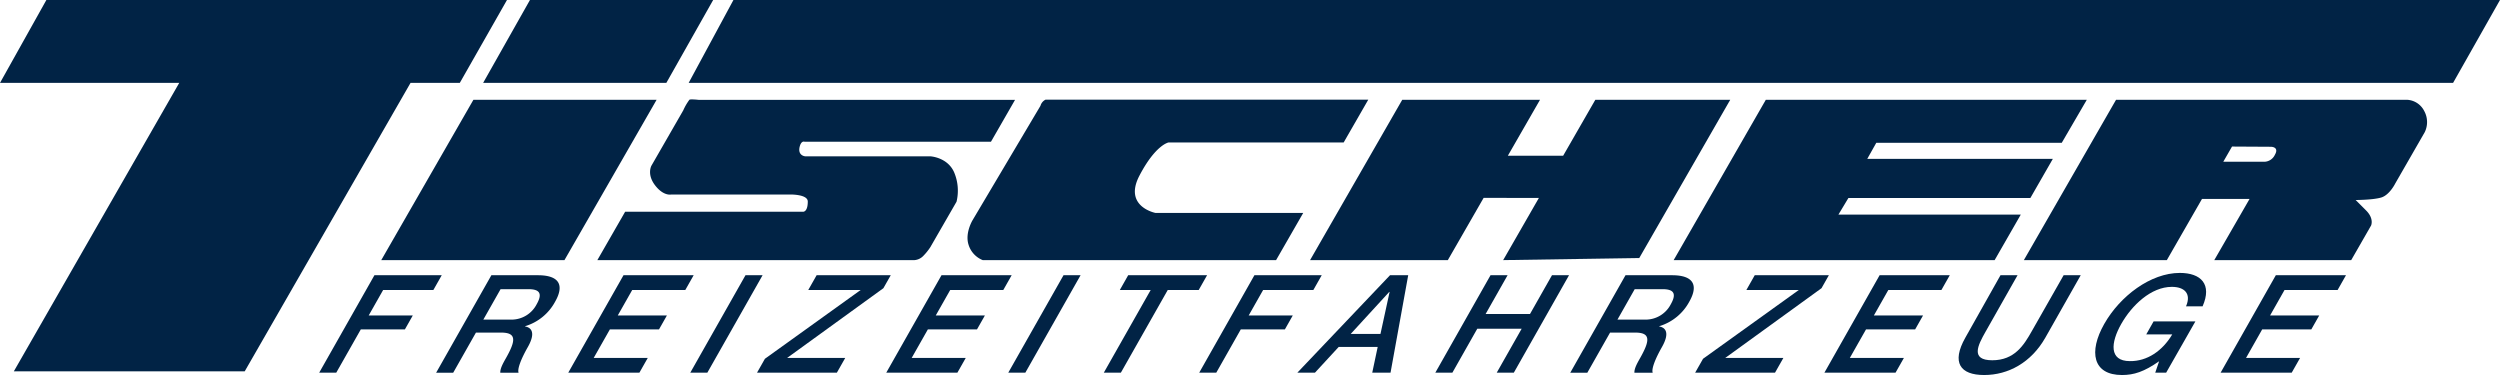
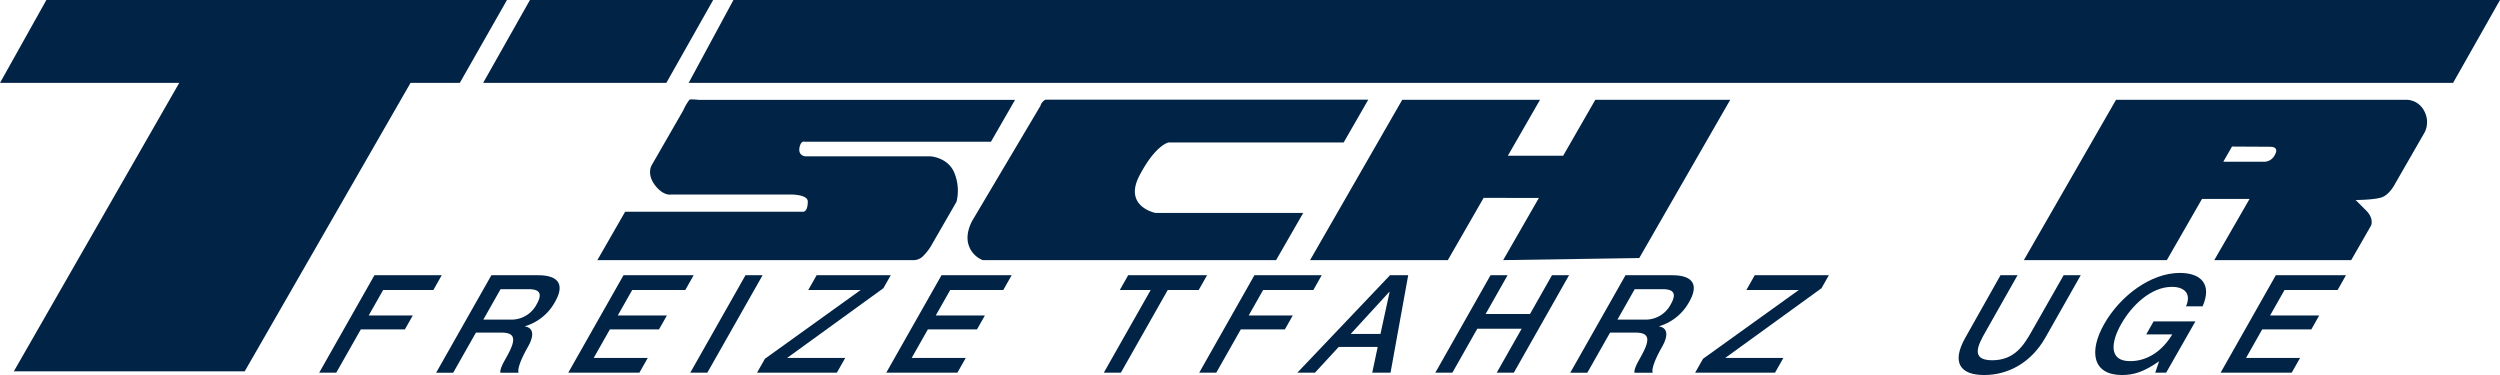
<svg xmlns="http://www.w3.org/2000/svg" id="Ebene_1" data-name="Ebene 1" viewBox="0 0 769.36 115.41">
  <defs>
    <style>.cls-1{fill:#012345;}</style>
  </defs>
  <polygon class="cls-1" points="141.5 25.51 156.02 0 14.27 0 0 25.51 55.16 25.51 4.26 114.27 75.31 114.27 126.34 25.51 141.5 25.51" />
-   <polygon class="cls-1" points="145.69 30.71 117.33 80.05 173.71 80.05 202.07 30.71 145.69 30.71" />
  <polygon class="cls-1" points="205.06 25.51 219.47 0 163.09 0 148.68 25.51 205.06 25.51" />
  <polygon class="cls-1" points="225.71 0 211.93 25.51 754.92 25.51 769.36 0 225.71 0" />
  <path class="cls-1" d="M217.32,41.86a17,17,0,0,0-1.88,3.25l-9.78,17s-1.52,2.63,1.1,6.06,5,2.84,5,2.84h36.5s5.5-.13,5.5,2.16c0,3.34-1.5,3.15-1.5,3.15H197.55L189,91.2H286.6a4.2,4.2,0,0,0,2.71-1.3,17.5,17.5,0,0,0,2.16-2.68l8.07-14a14.47,14.47,0,0,0-.78-9.13c-2.08-4.59-7.33-4.84-7.33-4.84h-38.5s-2.37-.2-1.65-3c.5-1.92,1.48-1.49,1.48-1.49h57.38l7.4-12.87H220.25S217.6,41.58,217.32,41.86Z" transform="translate(-5.17 -11.15)" />
  <path class="cls-1" d="M325.37,43.7,304.48,78.9s-2.44,4-1.22,7.64a7.42,7.42,0,0,0,4.34,4.66h90.28l8.35-14.52H360.76s-9.91-1.93-4.95-11.45S364.76,55,364.76,55h53.91l7.58-13.18H326.93A3,3,0,0,0,325.37,43.7Z" transform="translate(-5.17 -11.15)" />
  <polygon class="cls-1" points="490.95 30.71 481.05 47.93 464.03 47.93 473.93 30.71 431.53 30.71 403.17 80.05 445.56 80.05 456.58 60.89 473.58 60.92 462.59 80.05 504.47 79.41 532.47 30.71 490.95 30.71" />
-   <polygon class="cls-1" points="634.5 43.94 642.2 30.71 543.42 30.71 515.06 80.05 613.84 80.05 621.88 66.05 565.76 66.05 568.83 60.94 624.83 60.94 631.75 48.89 574.64 48.89 577.42 43.94 634.5 43.94" />
  <path class="cls-1" d="M745.93,41.86H656.37L628,91.2h44l10.82-18.83h14.64L686.6,91.2h42.14l6.11-10.64s1-2.08-1.5-4.61L730.1,72.7s5.33,0,7.89-.77,4.3-4.31,4.3-4.31l9.08-15.79a7.1,7.1,0,0,0-.15-6.5A6.27,6.27,0,0,0,745.93,41.86ZM705.26,58.77a3.68,3.68,0,0,1-3.5,2.16H689.37l2.69-4.68,12,.07S706.67,56.32,705.26,58.77Z" transform="translate(-5.17 -11.15)" />
  <polygon class="cls-1" points="133.37 89.24 135.94 84.7 115.23 84.7 98.23 114.69 103.48 114.69 111.03 101.38 124.6 101.38 127.03 97.09 113.46 97.09 117.91 89.24 133.37 89.24" />
  <path class="cls-1" d="M170.72,95.85H156.39l-17,30h5.25l7-12.35h7.73c4.83,0,4.58,2.44,1.46,7.94-.83,1.47-1.76,3.11-1.7,4.41h5.63c-.44-1.21.86-4.41,2.84-7.89,2.69-4.75.8-6.09-.86-6.35l.05-.08A15.56,15.56,0,0,0,176,104C178.92,98.88,177.27,95.85,170.72,95.85Zm-.36,8.87a8.72,8.72,0,0,1-7.84,4.79h-8.61l5.31-9.37h8.53C170.48,100.14,172.53,100.89,170.36,104.72Z" transform="translate(-5.17 -11.15)" />
  <polygon class="cls-1" points="210.9 89.24 213.47 84.7 191.88 84.7 174.88 114.69 196.77 114.69 199.34 110.16 182.7 110.16 187.68 101.38 202.8 101.38 205.23 97.09 190.11 97.09 194.56 89.24 210.9 89.24" />
  <polygon class="cls-1" points="229.42 84.7 212.43 114.69 217.68 114.69 234.68 84.7 229.42 84.7" />
  <polygon class="cls-1" points="274.12 84.7 251.31 84.7 248.74 89.24 264.87 89.24 235.4 110.41 232.97 114.69 257.54 114.69 260.11 110.16 242.22 110.16 271.86 88.69 274.12 84.7" />
  <polygon class="cls-1" points="308.76 89.24 311.33 84.7 289.74 84.7 272.74 114.69 294.63 114.69 297.2 110.16 280.56 110.16 285.54 101.38 300.66 101.38 303.09 97.09 287.97 97.09 292.42 89.24 308.76 89.24" />
-   <polygon class="cls-1" points="310.29 114.69 315.54 114.69 332.54 84.7 327.29 84.7 310.29 114.69" />
  <polygon class="cls-1" points="347.19 84.7 344.62 89.24 354.12 89.24 339.69 114.69 344.94 114.69 359.37 89.24 368.9 89.24 371.47 84.7 347.19 84.7" />
  <polygon class="cls-1" points="388.72 89.24 404.18 89.24 406.75 84.7 386.04 84.7 369.05 114.69 374.3 114.69 381.84 101.38 395.41 101.38 397.84 97.09 384.27 97.09 388.72 89.24" />
  <path class="cls-1" d="M404.42,125.84h5.42l7.31-7.93h12l-1.68,7.93h5.63l5.44-30h-5.59ZM430,113.92h-9.16L432.69,101h.12Z" transform="translate(-5.17 -11.15)" />
  <polygon class="cls-1" points="470.85 96.63 457.19 96.63 463.95 84.7 458.7 84.7 441.71 114.69 446.96 114.69 454.62 101.17 468.28 101.17 460.61 114.69 465.87 114.69 482.86 84.7 477.61 84.7 470.85 96.63" />
  <path class="cls-1" d="M519.74,95.85H505.41l-17,30h5.25l7-12.35h7.73c4.83,0,4.58,2.44,1.46,7.94-.83,1.47-1.76,3.11-1.7,4.41h5.63c-.44-1.21.86-4.41,2.84-7.89,2.69-4.75.8-6.09-.86-6.35l.05-.08a15.59,15.59,0,0,0,9.24-7.56C527.94,98.88,526.29,95.85,519.74,95.85Zm-.36,8.87a8.72,8.72,0,0,1-7.84,4.79h-8.61l5.31-9.37h8.52C519.49,100.14,521.54,100.89,519.38,104.72Z" transform="translate(-5.17 -11.15)" />
  <polygon class="cls-1" points="562.82 84.7 540.01 84.7 537.44 89.24 553.58 89.24 524.1 110.41 521.67 114.69 546.25 114.69 548.82 110.16 530.92 110.16 560.56 88.69 562.82 84.7" />
-   <polygon class="cls-1" points="561.45 114.69 583.34 114.69 585.91 110.16 569.27 110.16 574.25 101.38 589.37 101.38 591.8 97.09 576.67 97.09 581.12 89.24 597.46 89.24 600.03 84.7 578.44 84.7 561.45 114.69" />
  <path class="cls-1" d="M630.29,113.33c-2.28,4-5.17,8.69-12,8.69s-4.41-4.66-2.13-8.69l9.9-17.48h-5.25L610,115.05c-4.35,7.69-1.6,11.51,5.79,11.51s14.47-3.82,18.83-11.51l10.88-19.2h-5.26Z" transform="translate(-5.17 -11.15)" />
  <path class="cls-1" d="M676,95.14c-9,0-18.41,7.14-23.27,15.71s-3.52,15.71,5.47,15.71c3.65,0,6.81-1,11.43-4.24l-1.2,3.52h3.36l9-15.79H667.93l-2.26,4h8c-3,5.08-7.74,8.32-13.06,8.23-6.43,0-5.91-5.67-2.65-11.42s9.17-11.43,15.59-11.43c3.78,0,6.09,2,4.35,6H683C686,98.63,682.51,95.14,676,95.14Z" transform="translate(-5.17 -11.15)" />
  <polygon class="cls-1" points="683.38 114.69 705.26 114.69 707.83 110.16 691.2 110.16 696.17 101.38 711.29 101.38 713.72 97.09 698.6 97.09 703.05 89.24 719.39 89.24 721.96 84.7 700.37 84.7 683.38 114.69" />
</svg>